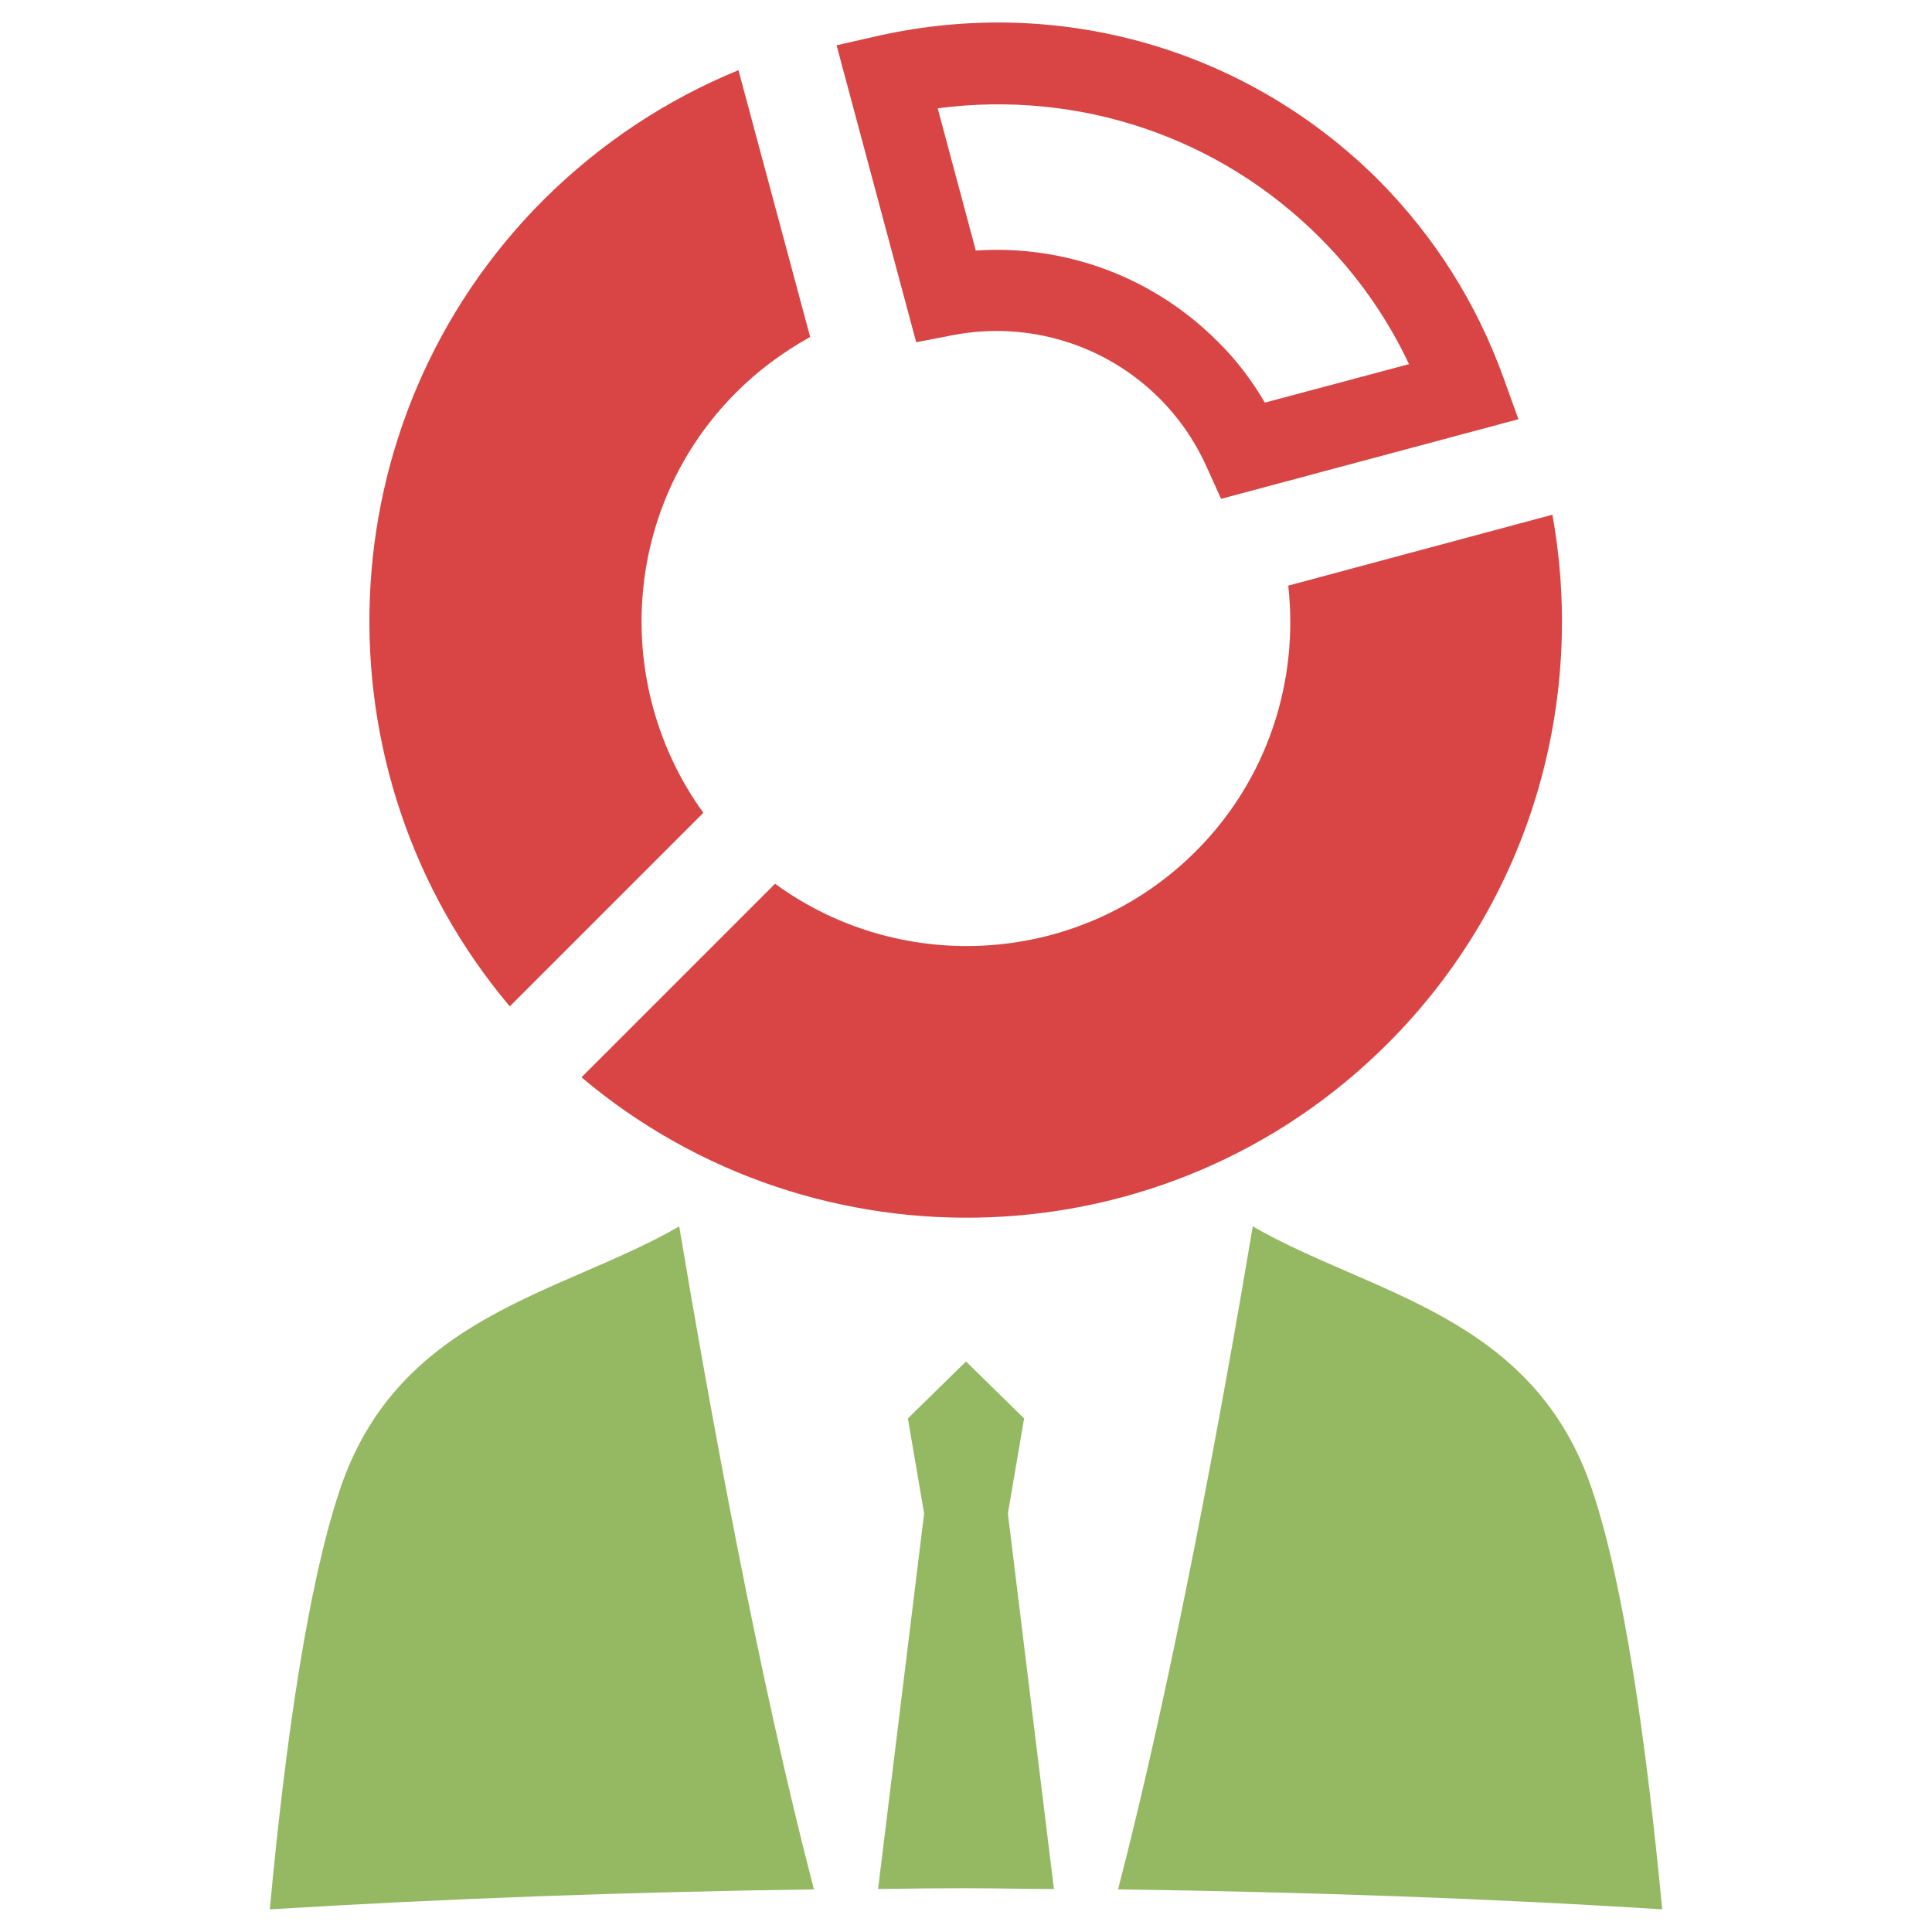
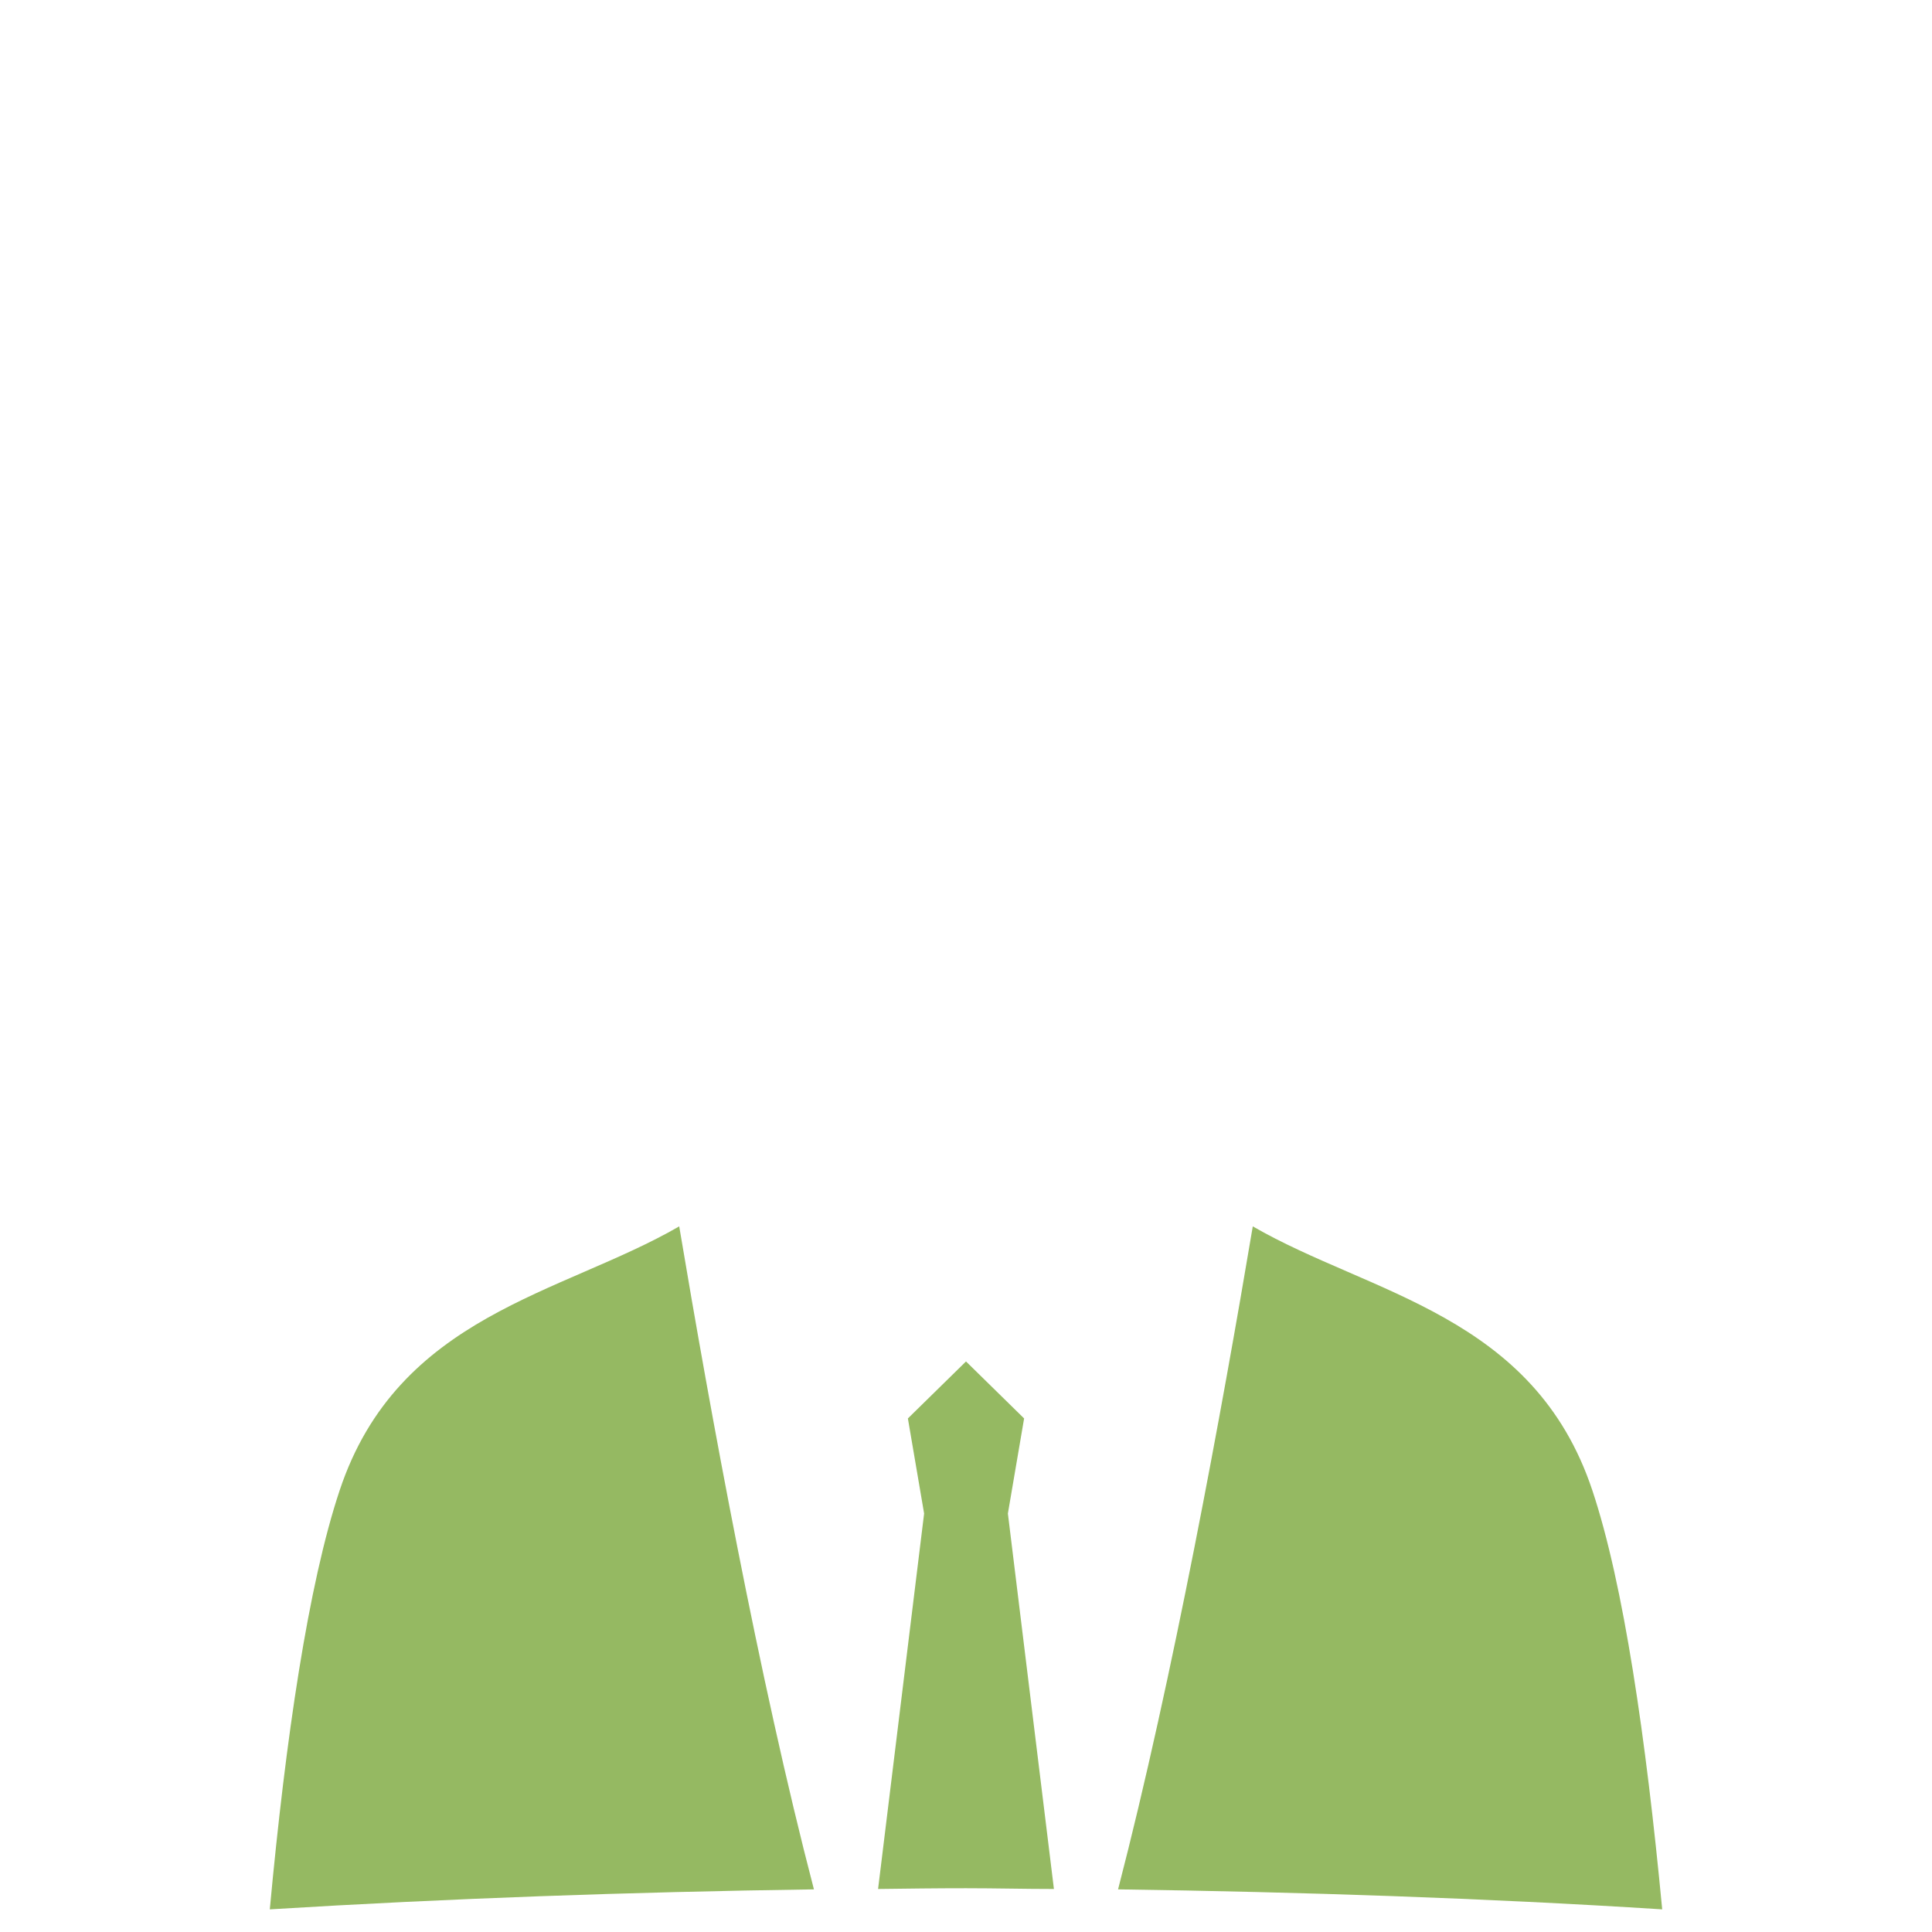
<svg xmlns="http://www.w3.org/2000/svg" version="1.1" id="Layer_1" x="0px" y="0px" viewBox="0 0 512 512" style="enable-background:new 0 0 512 512;" xml:space="preserve">
  <style type="text/css">
	.st0{fill:#D94545;}
	.st1{fill-rule:evenodd;clip-rule:evenodd;fill:#95B962;}
</style>
  <g>
    <g>
-       <path class="st0" d="M232.7,9.5l-11,2.5l21.1,78.7l9.8-1.9c20-3.8,40.4,2.5,54.7,16.8c5.2,5.2,9.4,11.3,12.5,18.2l3.8,8.4    l78.8-21.1l-4-11.1c-7.2-19.9-18.4-37.5-33.1-52.3C330.5,13,281-1.3,232.7,9.5z M349.9,63.1c9.7,9.7,17.6,20.9,23.5,33.4    l-38.2,10.2c-3.5-6-7.7-11.5-12.6-16.3c-17-17-40.3-25.6-64-24l-10.1-37.7C285.9,23.8,323.1,36.2,349.9,63.1z" />
-       <path class="st0" d="M316.9,225.6c-30.3,30.3-77.8,33.2-111.5,8.6l-51.3,51.3c62.1,52.4,155.3,49.5,213.7-9    c38-38,52.5-90.8,43.6-140.1l-70,18.8C344.2,180.3,336.1,206.4,316.9,225.6z" />
-       <path class="st0" d="M195.2,103.9c5.9-5.9,12.5-10.7,19.5-14.6l-19-70.7c-18.8,7.7-36.3,19.1-51.6,34.3    c-58.5,58.5-61.4,151.7-9,213.8l51.3-51.3C162,181.7,164.8,134.2,195.2,103.9z" />
-     </g>
+       </g>
    <g>
      <path class="st1" d="M422,395c-15.5-46.6-58.9-52-90-70c-8.2,48.8-21.2,119.8-35.7,175.7c48.8,0.7,97,2.3,144.2,5.3    C436.2,460.7,430.3,419.9,422,395z" />
      <path class="st1" d="M271.4,375.9L256,360.8l-15.4,15.1l4.3,25.2l-12.2,99.5c7.8-0.1,15.5-0.2,23.3-0.2c7.8,0,15.5,0.2,23.3,0.2    l-12.2-99.5L271.4,375.9z" />
      <path class="st1" d="M90,395c-8.3,24.9-14.3,65.7-18.5,111c47.2-2.9,95.4-4.6,144.2-5.3c-14.6-55.9-27.5-126.8-35.7-175.7    C148.9,343,105.5,348.4,90,395z" />
    </g>
  </g>
</svg>